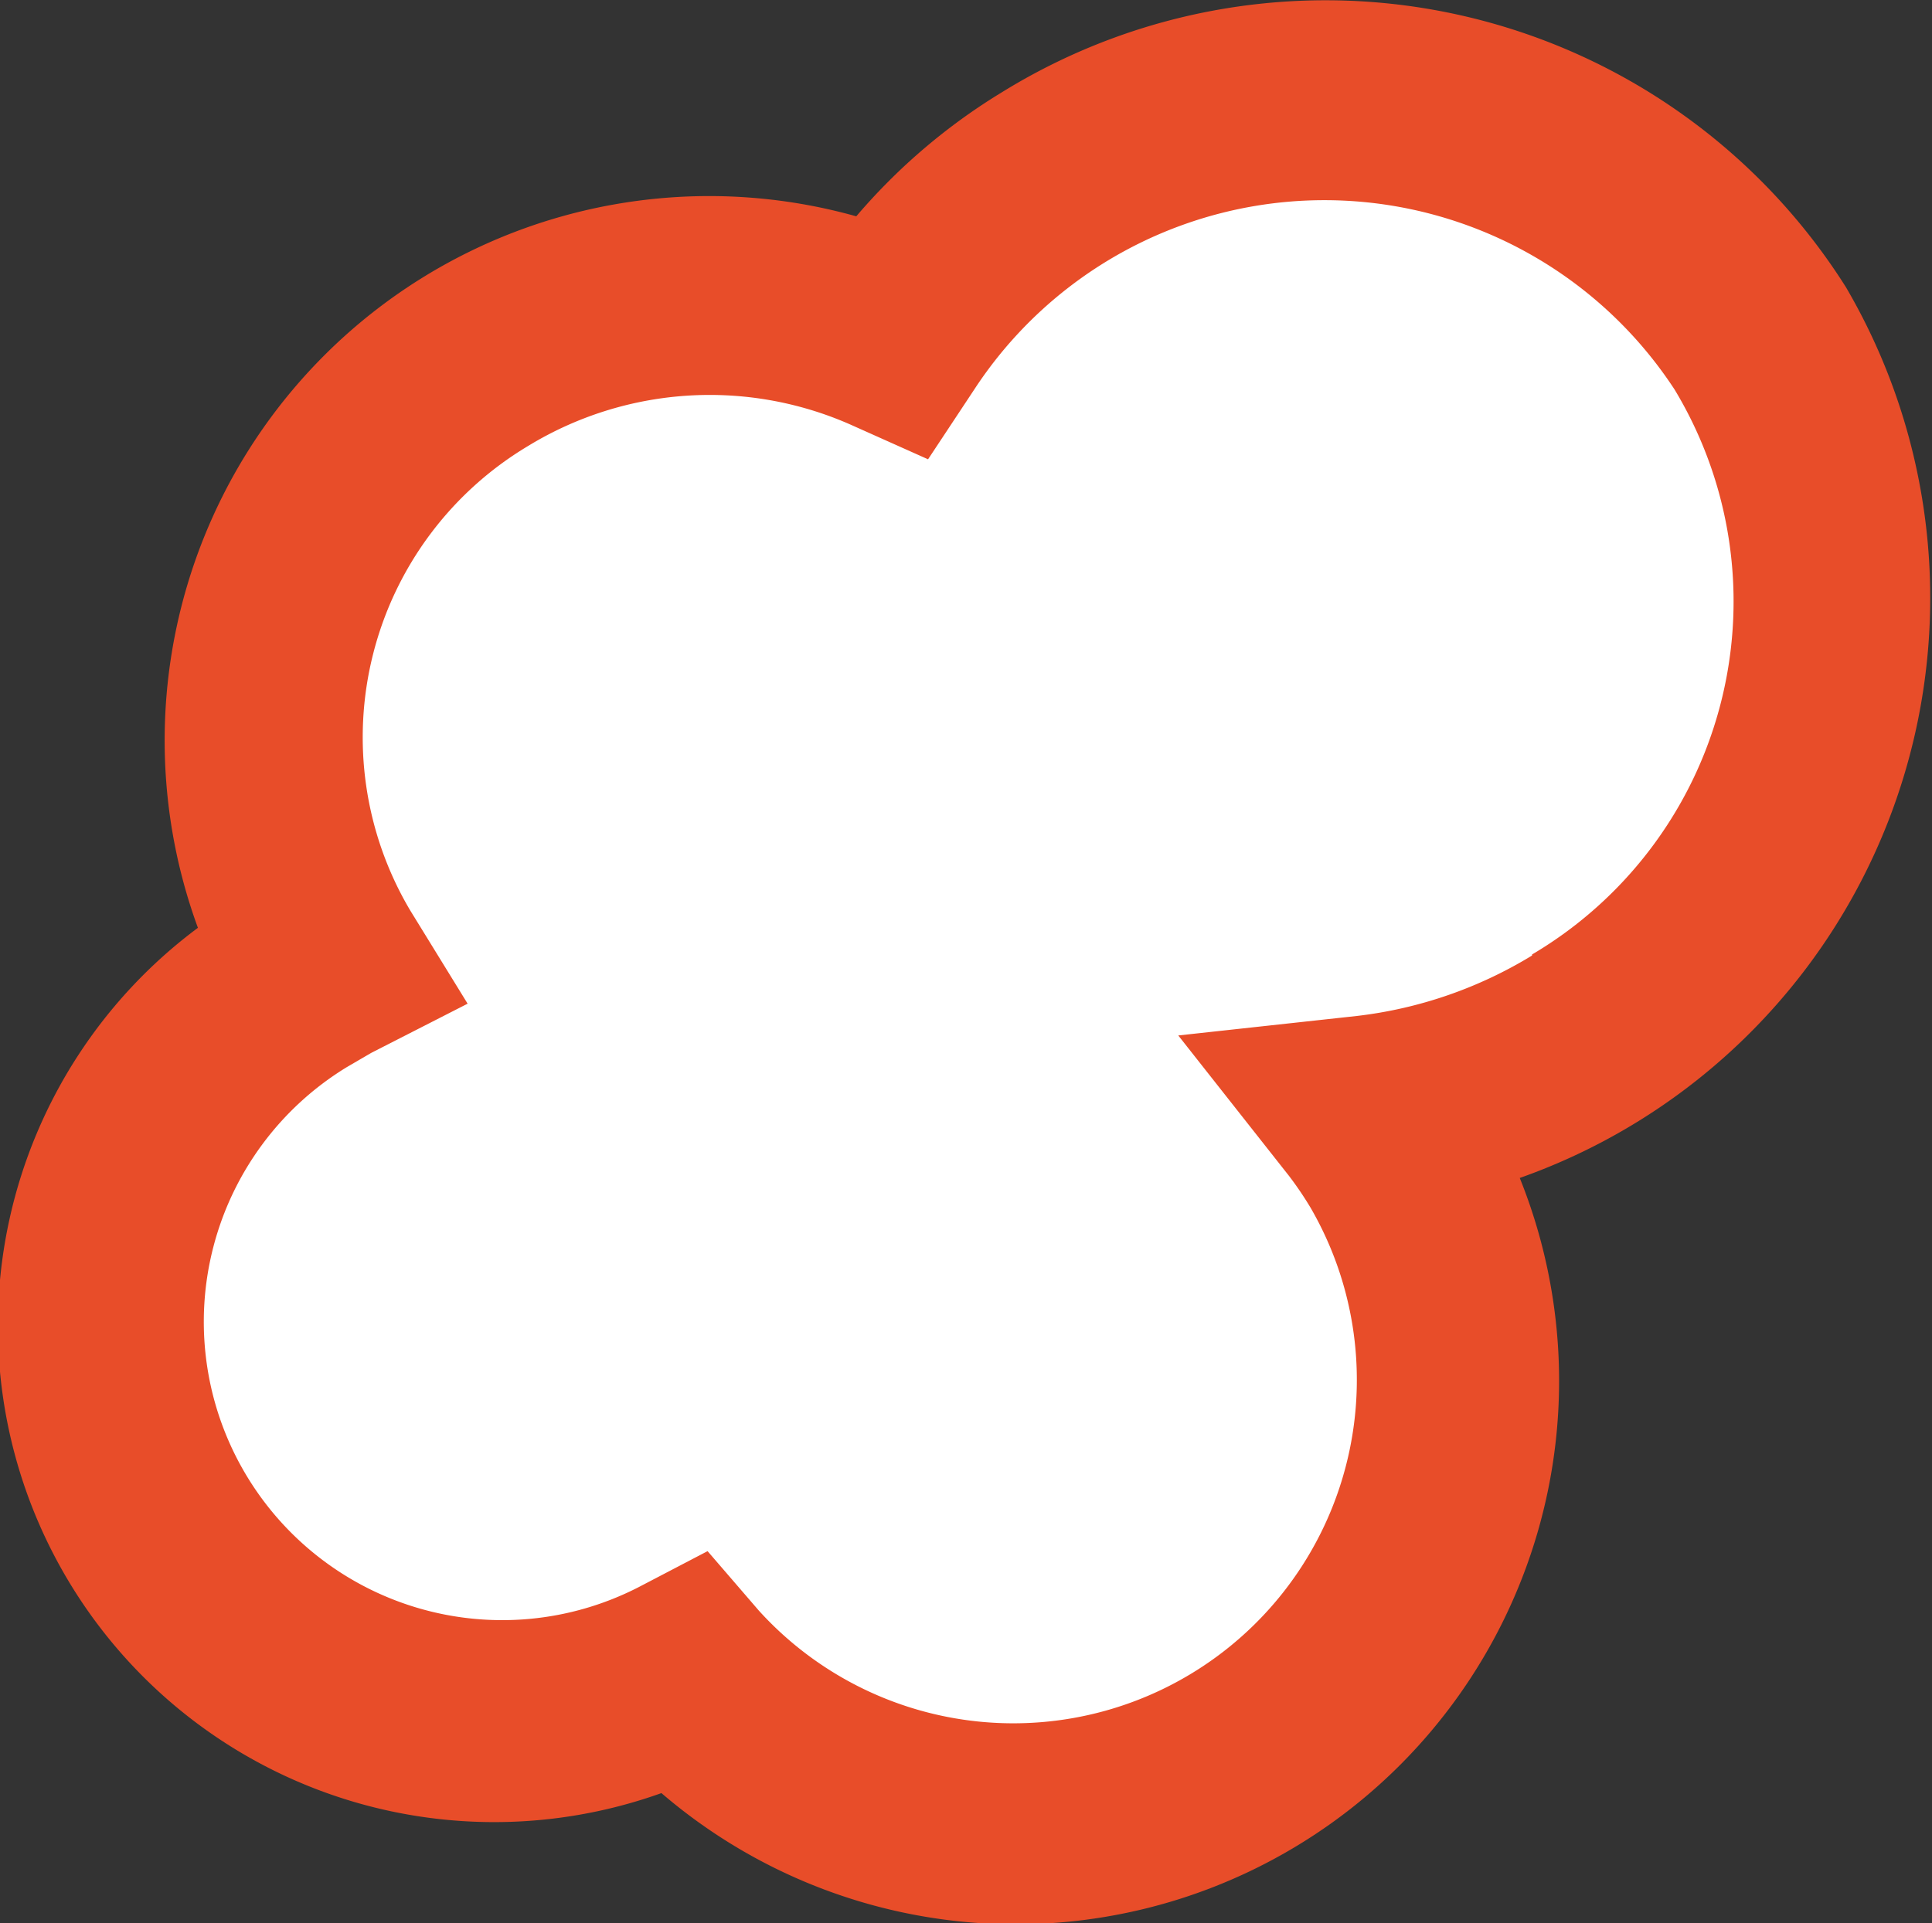
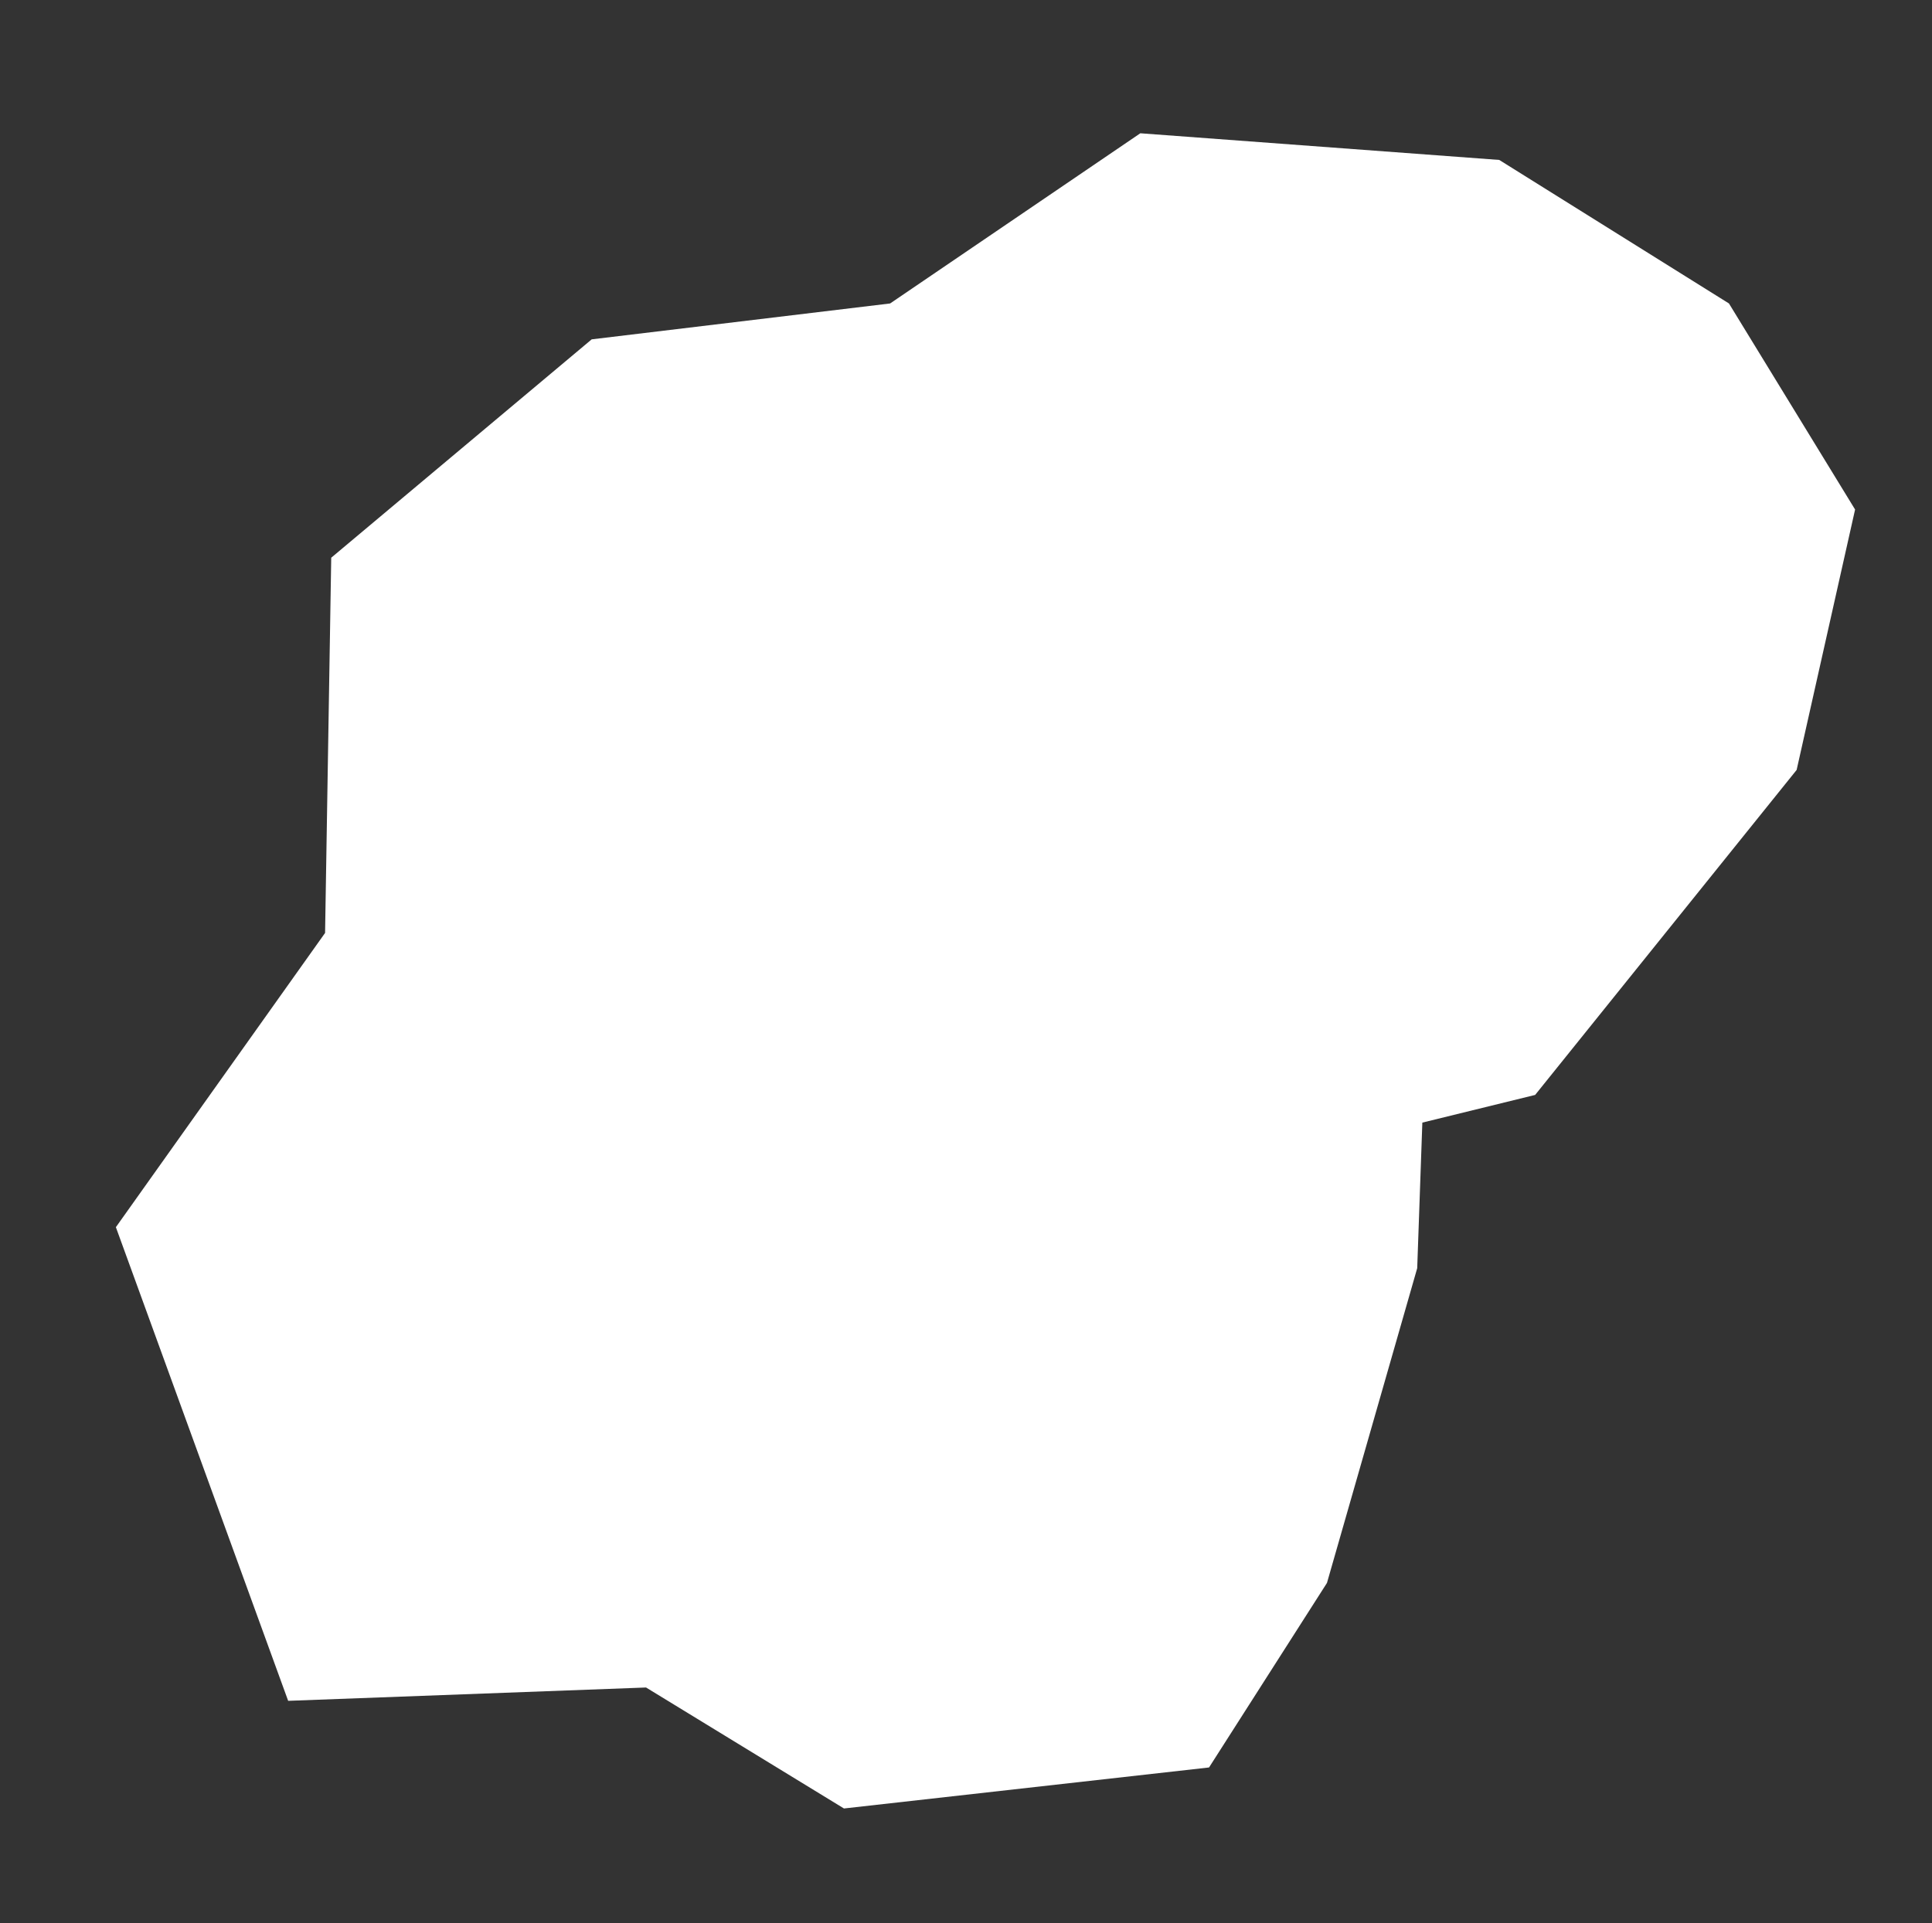
<svg xmlns="http://www.w3.org/2000/svg" viewBox="0 0 18.84 18.76">
  <rect x="0" y="0" width="18.84" height="18.76" fill="#333333" stroke="none" />
  <defs>
    <style>.cls-1{fill:#fff;}.cls-2{fill:#e84d29;}</style>
  </defs>
  <title>boom</title>
  <g id="Layer_8" data-name="Layer 8">
    <polygon class="cls-1" points="11.79 17.24 8.23 17.64 6.3 16.46 2.81 16.59 1.13 11.97 3.17 9.1 3.23 5.44 5.77 3.31 8.68 2.96 11.12 1.3 14.62 1.56 16.86 2.96 18.09 4.97 17.52 7.51 14.97 10.68 13.87 10.95 13.82 12.37 12.94 15.44 11.79 17.24" />
-     <path class="cls-2" d="M9.77.9A5.88,5.88,0,0,0,8.35,2.11,5.31,5.31,0,0,0,1.93,9.05a4.84,4.84,0,0,0,4.52,8.44,5.3,5.3,0,0,0,8.37-6A6,6,0,0,0,18,2.8,6,6,0,0,0,9.77.9Zm5.17,8.42a4.21,4.21,0,0,1-1.71.59l-1.74.19,1.08,1.37a3.37,3.37,0,0,1,.21.31A3.35,3.35,0,0,1,7.4,15.71l-.5-.58-.67.35a2.91,2.91,0,0,1-2.85-5.07l.24-.14.94-.48L4,8.88A3.31,3.31,0,0,1,5.15,4.35a3.4,3.4,0,0,1,3.14-.21l.76.34L9.5,3.8a4.08,4.08,0,0,1,6.83,0,4,4,0,0,1-1.39,5.51Zm0,0" />
  </g>
</svg>